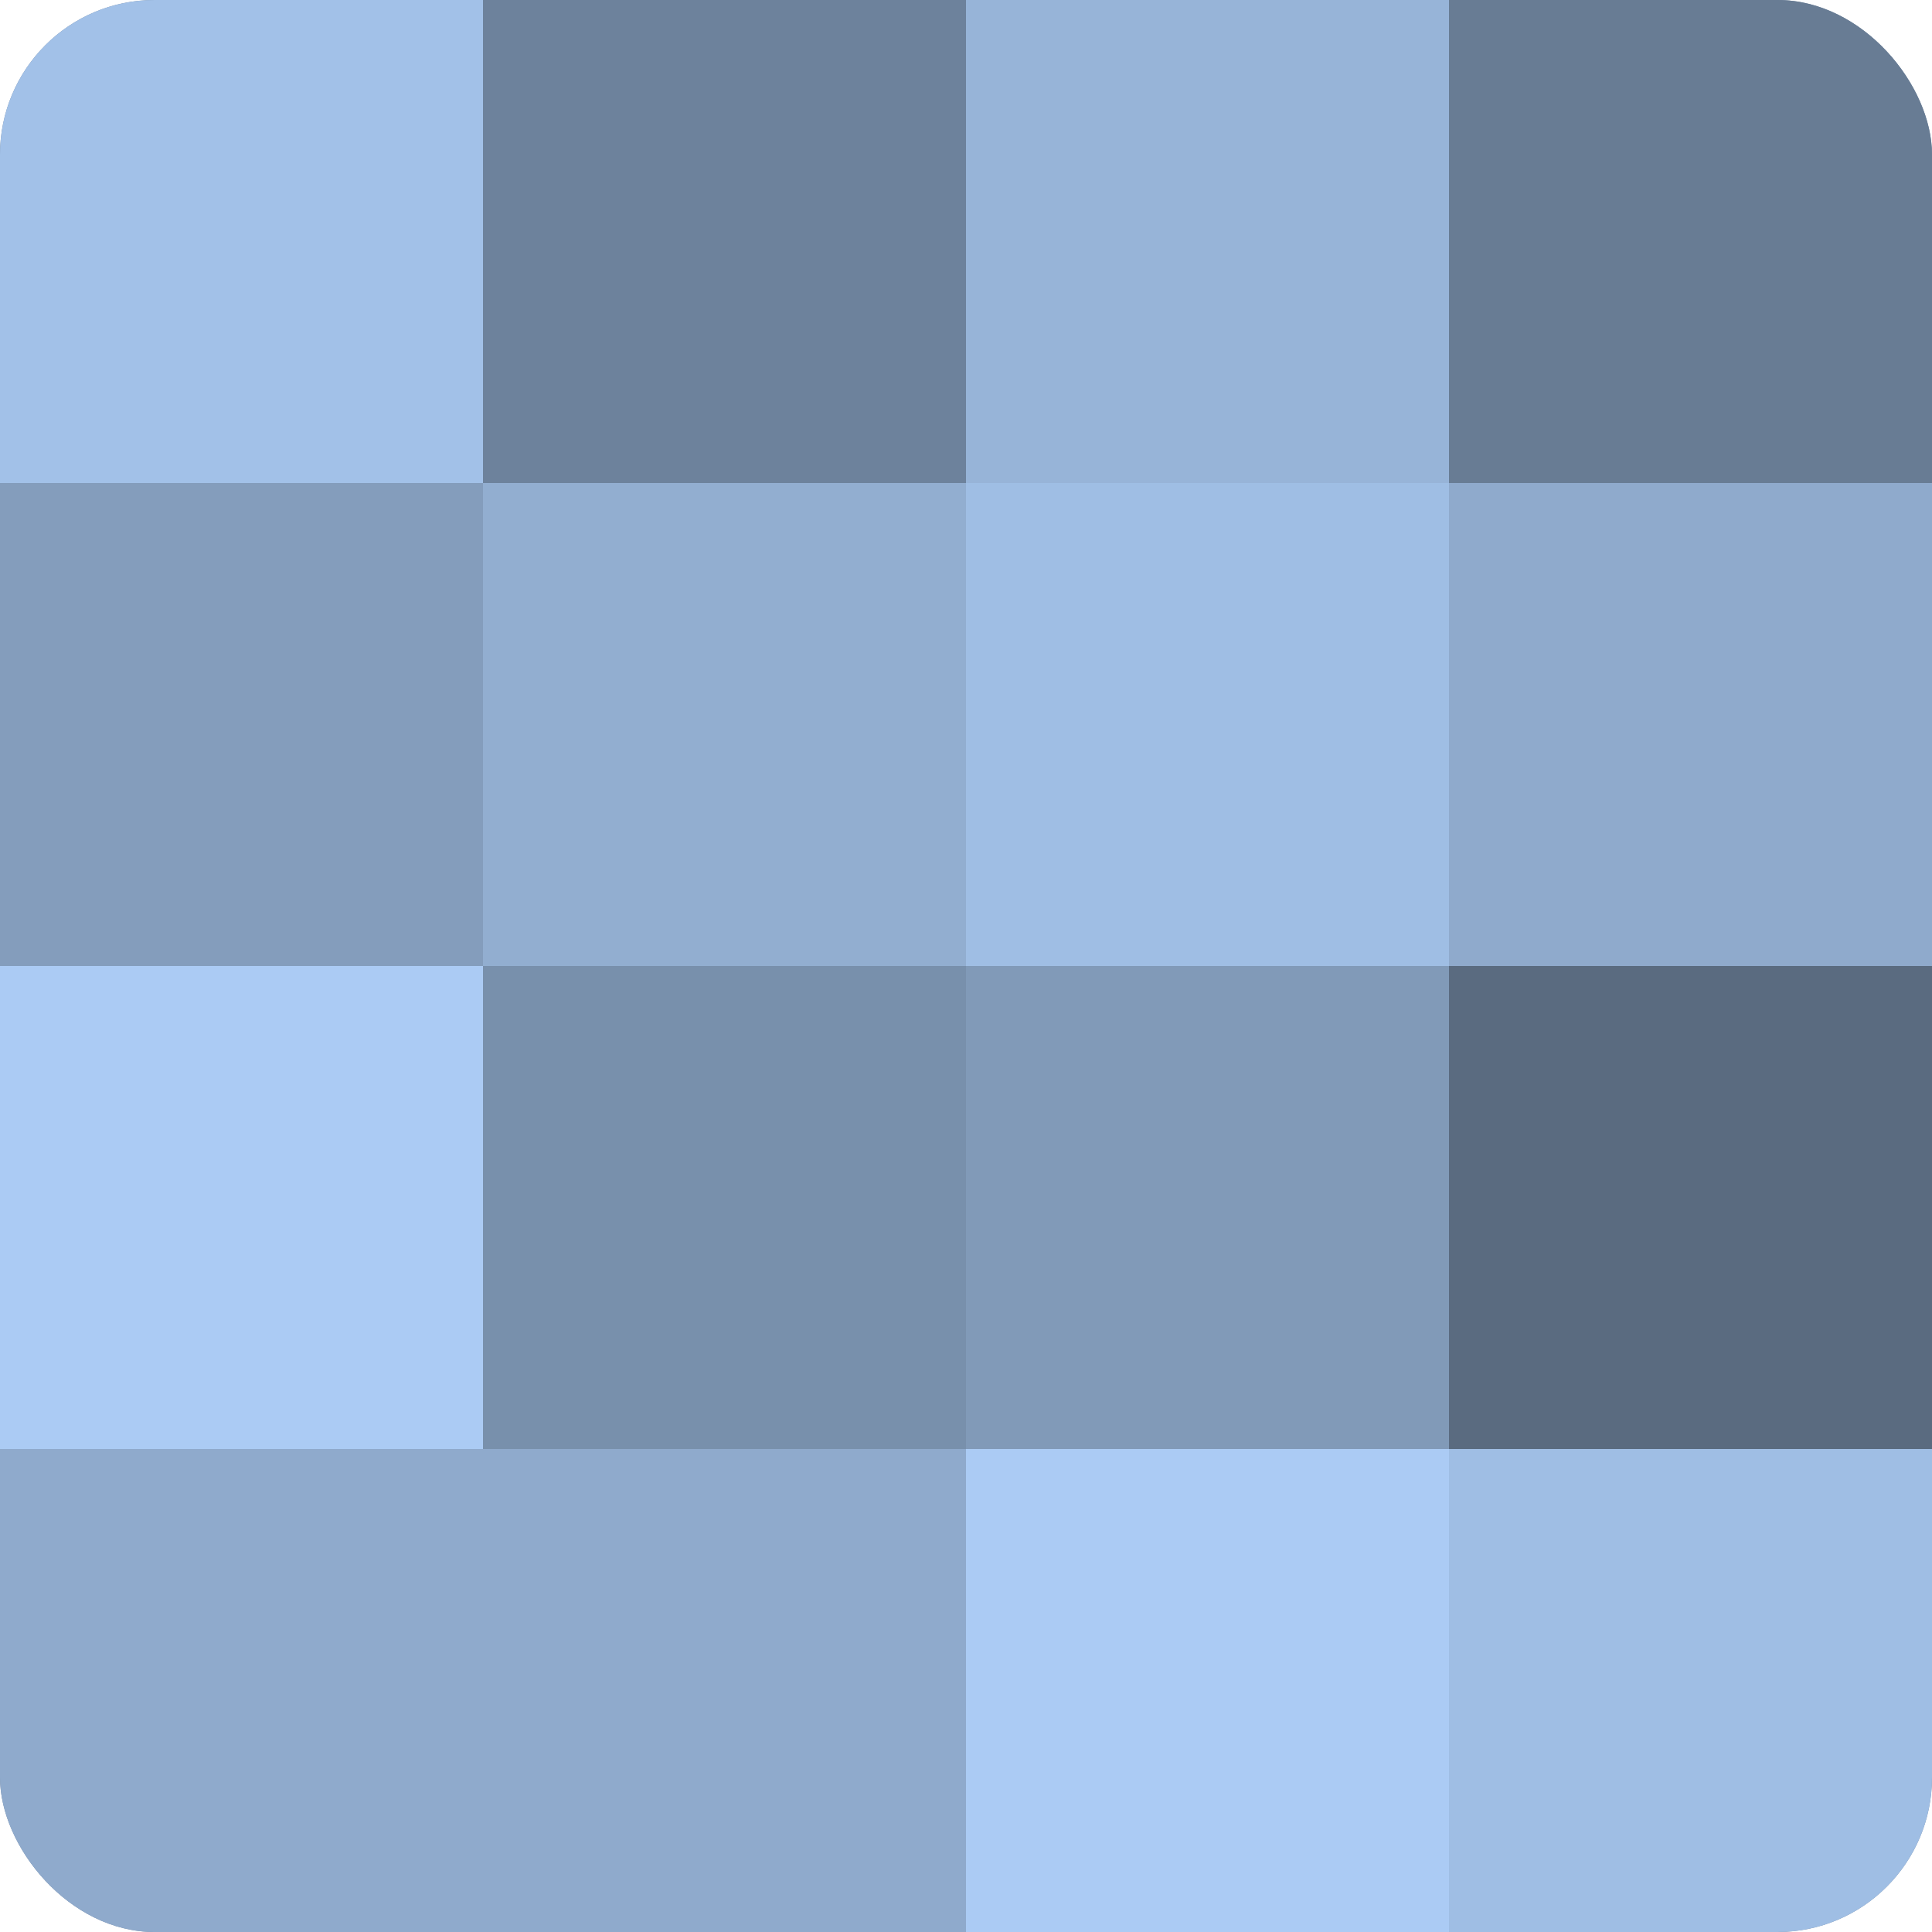
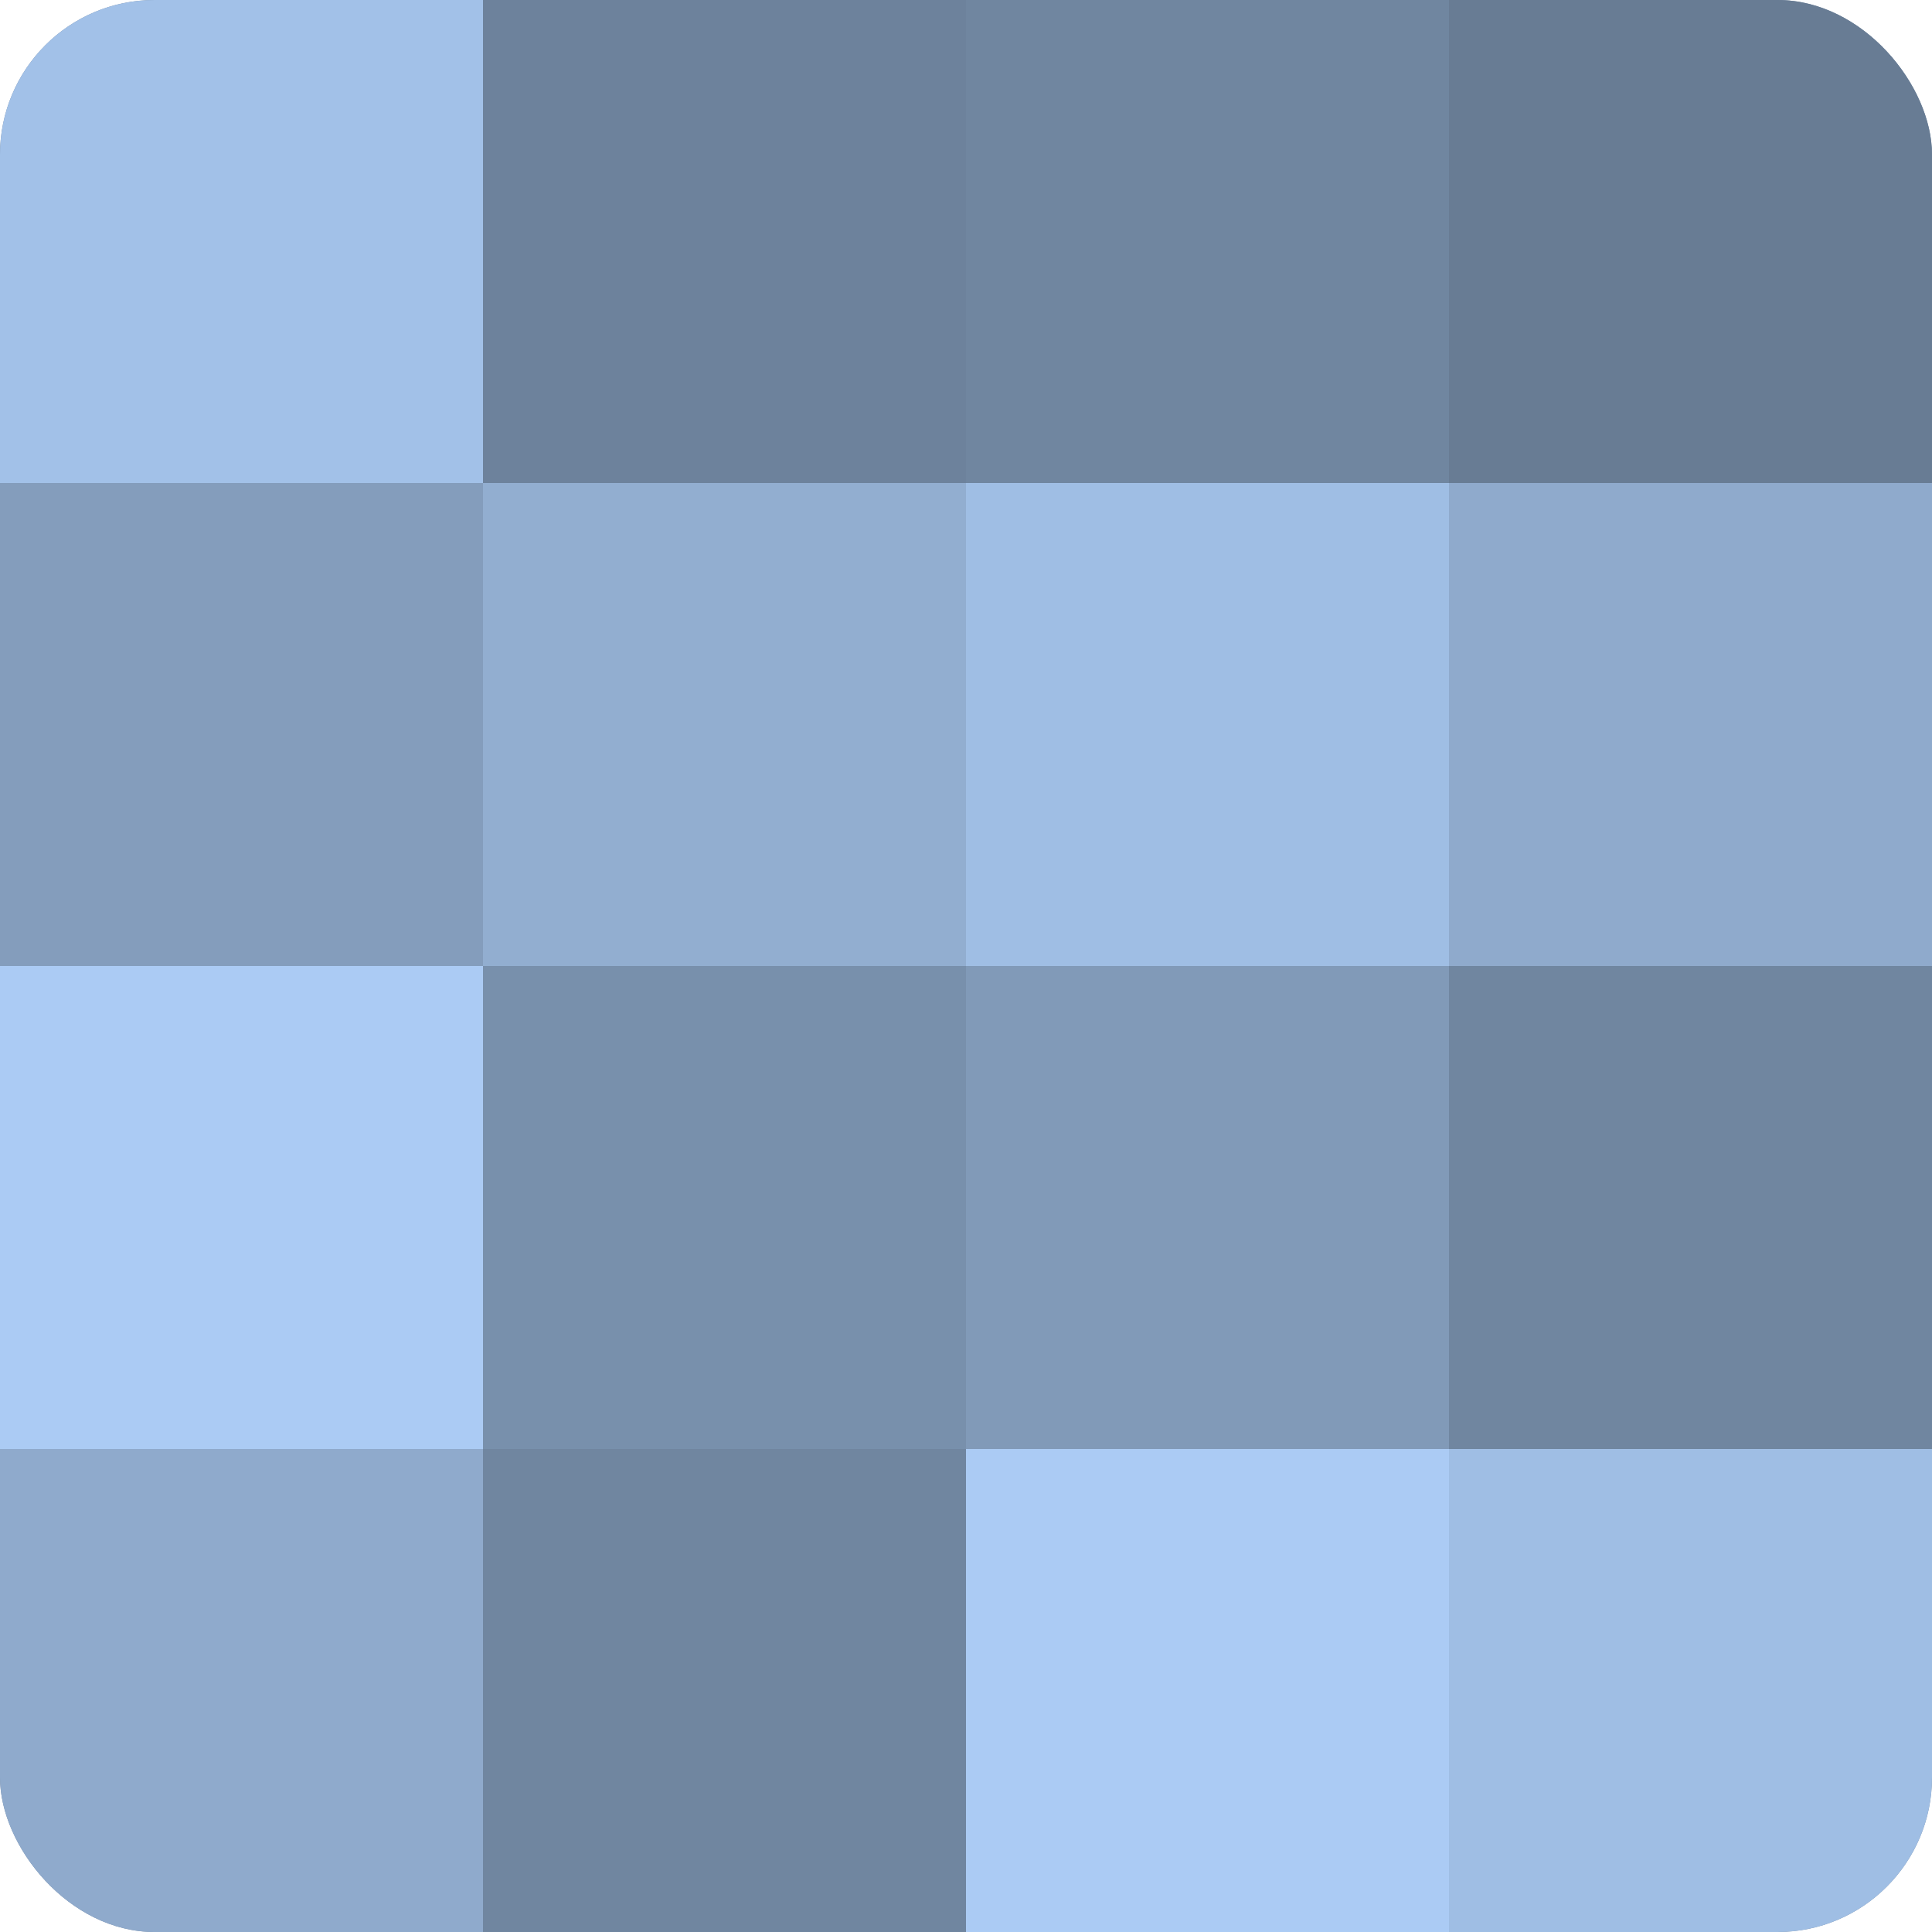
<svg xmlns="http://www.w3.org/2000/svg" width="60" height="60" viewBox="0 0 100 100" preserveAspectRatio="xMidYMid meet">
  <defs>
    <clipPath id="c" width="100" height="100">
      <rect width="100" height="100" rx="8" ry="8" />
    </clipPath>
  </defs>
  <g clip-path="url(#c)">
    <rect width="100" height="100" fill="#7086a0" />
    <rect width="25" height="25" fill="#a2c1e8" />
    <rect y="25" width="25" height="25" fill="#849dbc" />
    <rect y="50" width="25" height="25" fill="#abcbf4" />
    <rect y="75" width="25" height="25" fill="#8faacc" />
    <rect x="25" width="25" height="25" fill="#6d829c" />
    <rect x="25" y="25" width="25" height="25" fill="#92aed0" />
    <rect x="25" y="50" width="25" height="25" fill="#7890ac" />
-     <rect x="25" y="75" width="25" height="25" fill="#8faacc" />
-     <rect x="50" width="25" height="25" fill="#97b4d8" />
    <rect x="50" y="25" width="25" height="25" fill="#9fbee4" />
    <rect x="50" y="50" width="25" height="25" fill="#819ab8" />
    <rect x="50" y="75" width="25" height="25" fill="#abcbf4" />
    <rect x="75" width="25" height="25" fill="#687c94" />
    <rect x="75" y="25" width="25" height="25" fill="#8faacc" />
-     <rect x="75" y="50" width="25" height="25" fill="#5a6b80" />
    <rect x="75" y="75" width="25" height="25" fill="#9fbee4" />
  </g>
</svg>